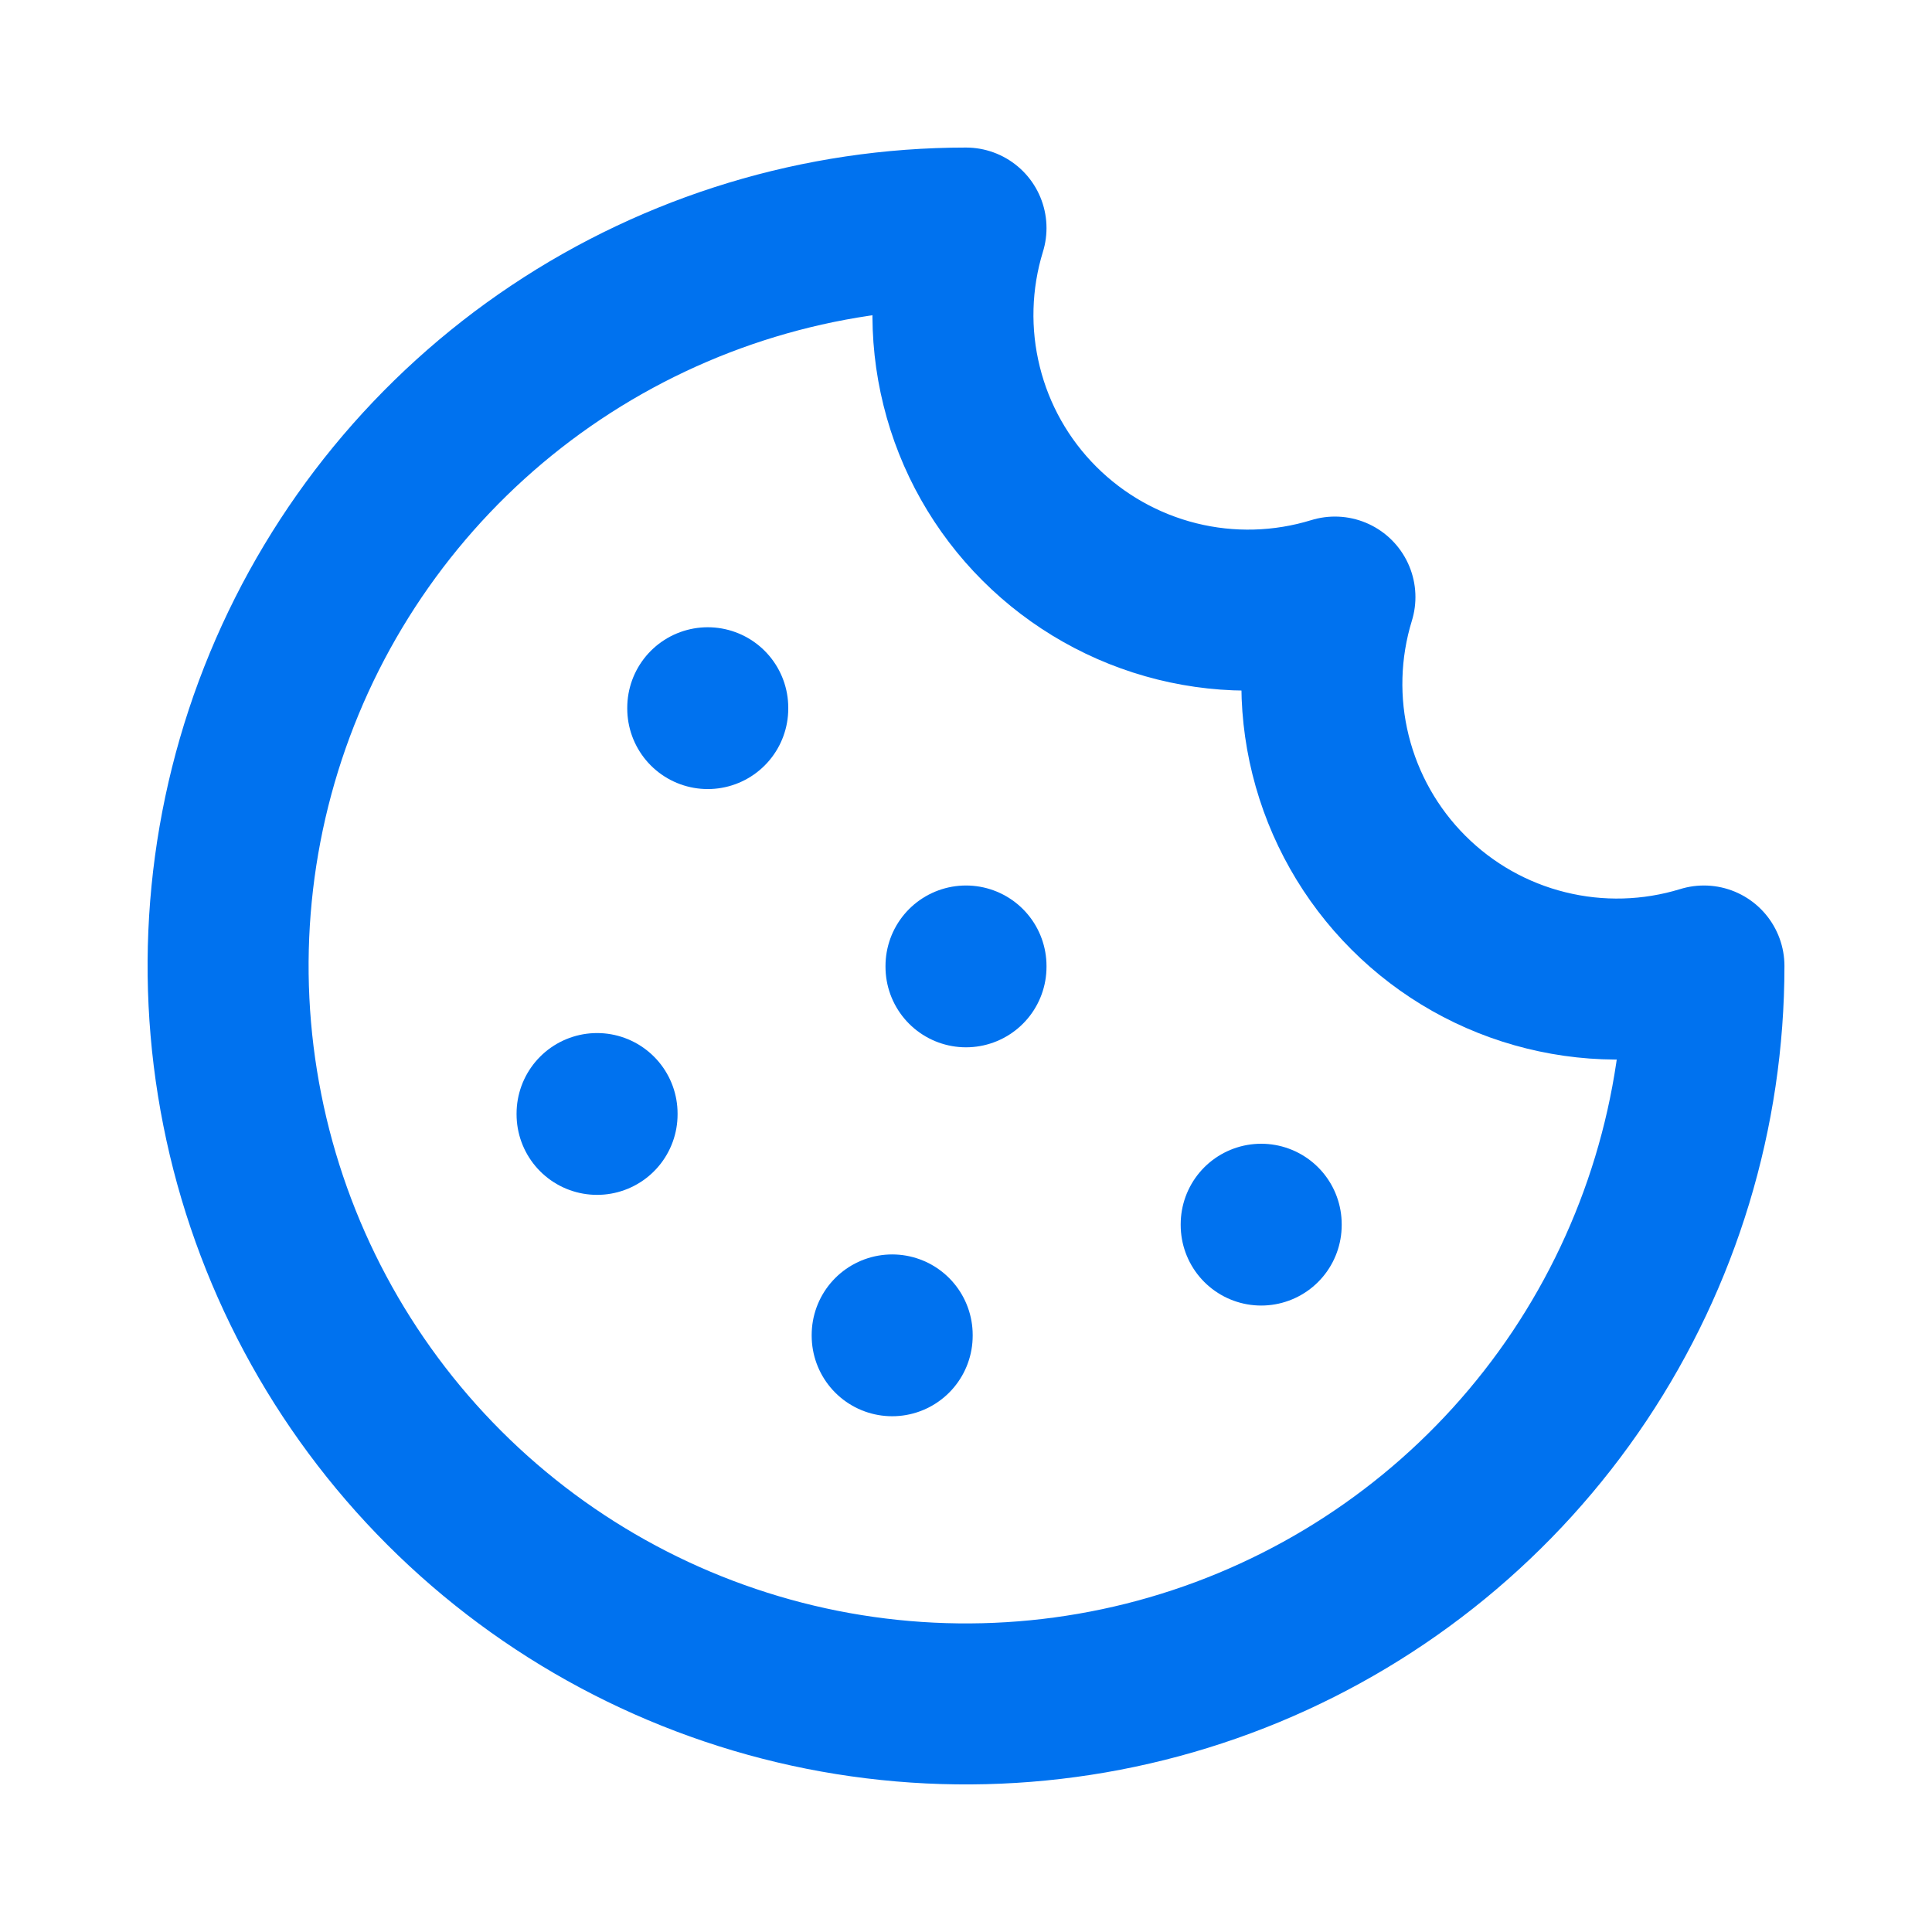
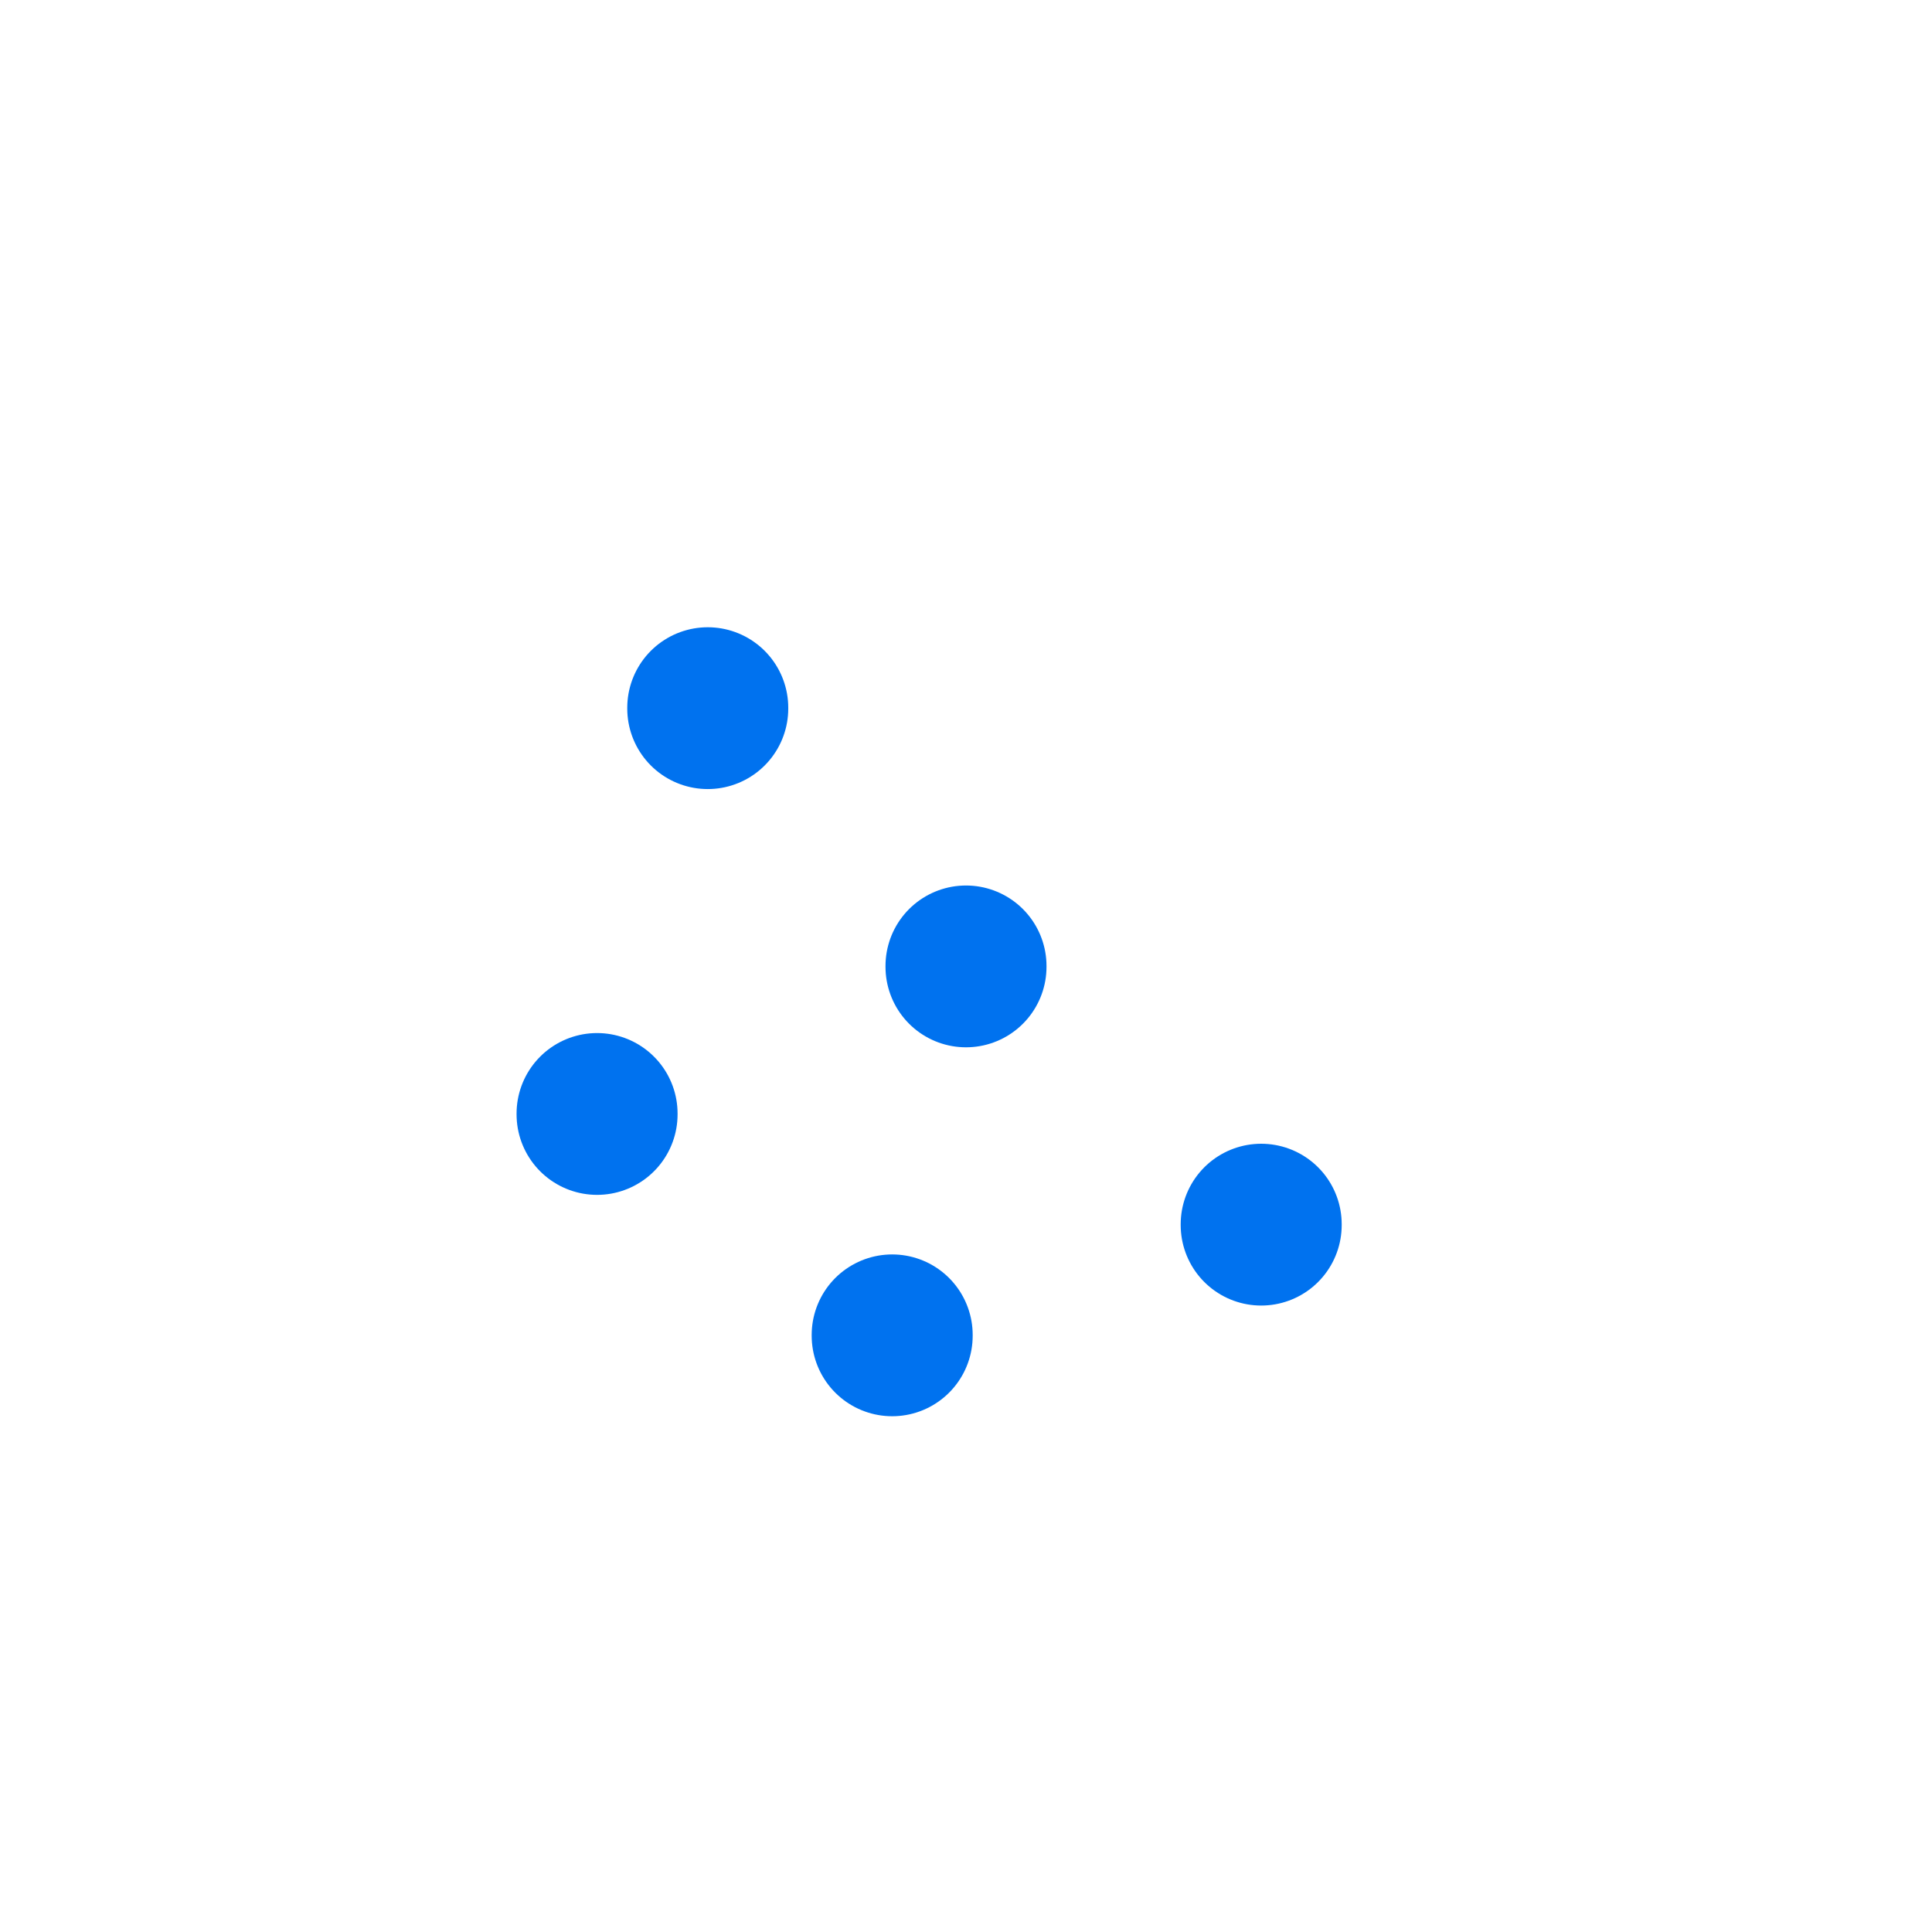
<svg xmlns="http://www.w3.org/2000/svg" width="24" height="24" viewBox="0 0 24 24" fill="none">
-   <path d="M12 2.833C10.187 2.833 8.415 3.371 6.907 4.378C5.4 5.385 4.225 6.817 3.531 8.492C2.837 10.167 2.656 12.01 3.01 13.788C3.363 15.566 4.236 17.2 5.518 18.482C6.8 19.764 8.434 20.637 10.212 20.991C11.99 21.344 13.833 21.163 15.508 20.469C17.183 19.775 18.615 18.6 19.622 17.093C20.629 15.585 21.167 13.813 21.167 12C20.53 12.196 19.851 12.215 19.204 12.054C18.557 11.894 17.966 11.56 17.495 11.088C17.024 10.617 16.69 10.026 16.529 9.379C16.368 8.732 16.387 8.054 16.583 7.417C15.946 7.613 15.268 7.632 14.621 7.471C13.974 7.31 13.383 6.976 12.912 6.505C12.44 6.034 12.106 5.443 11.946 4.796C11.785 4.149 11.804 3.47 12 2.833Z" stroke="#0072EF" stroke-width="2" stroke-linecap="round" stroke-linejoin="round" />
  <path d="M8.792 8.792V8.802" stroke="#0072EF" stroke-width="2" stroke-linecap="round" stroke-linejoin="round" />
  <path d="M15.667 15.208V15.218" stroke="#0072EF" stroke-width="2" stroke-linecap="round" stroke-linejoin="round" />
  <path d="M12 12V12.01" stroke="#0072EF" stroke-width="2" stroke-linecap="round" stroke-linejoin="round" />
  <path d="M11.083 16.583V16.593" stroke="#0072EF" stroke-width="2" stroke-linecap="round" stroke-linejoin="round" />
  <path d="M7.417 13.833V13.843" stroke="#0072EF" stroke-width="2" stroke-linecap="round" stroke-linejoin="round" />
</svg>